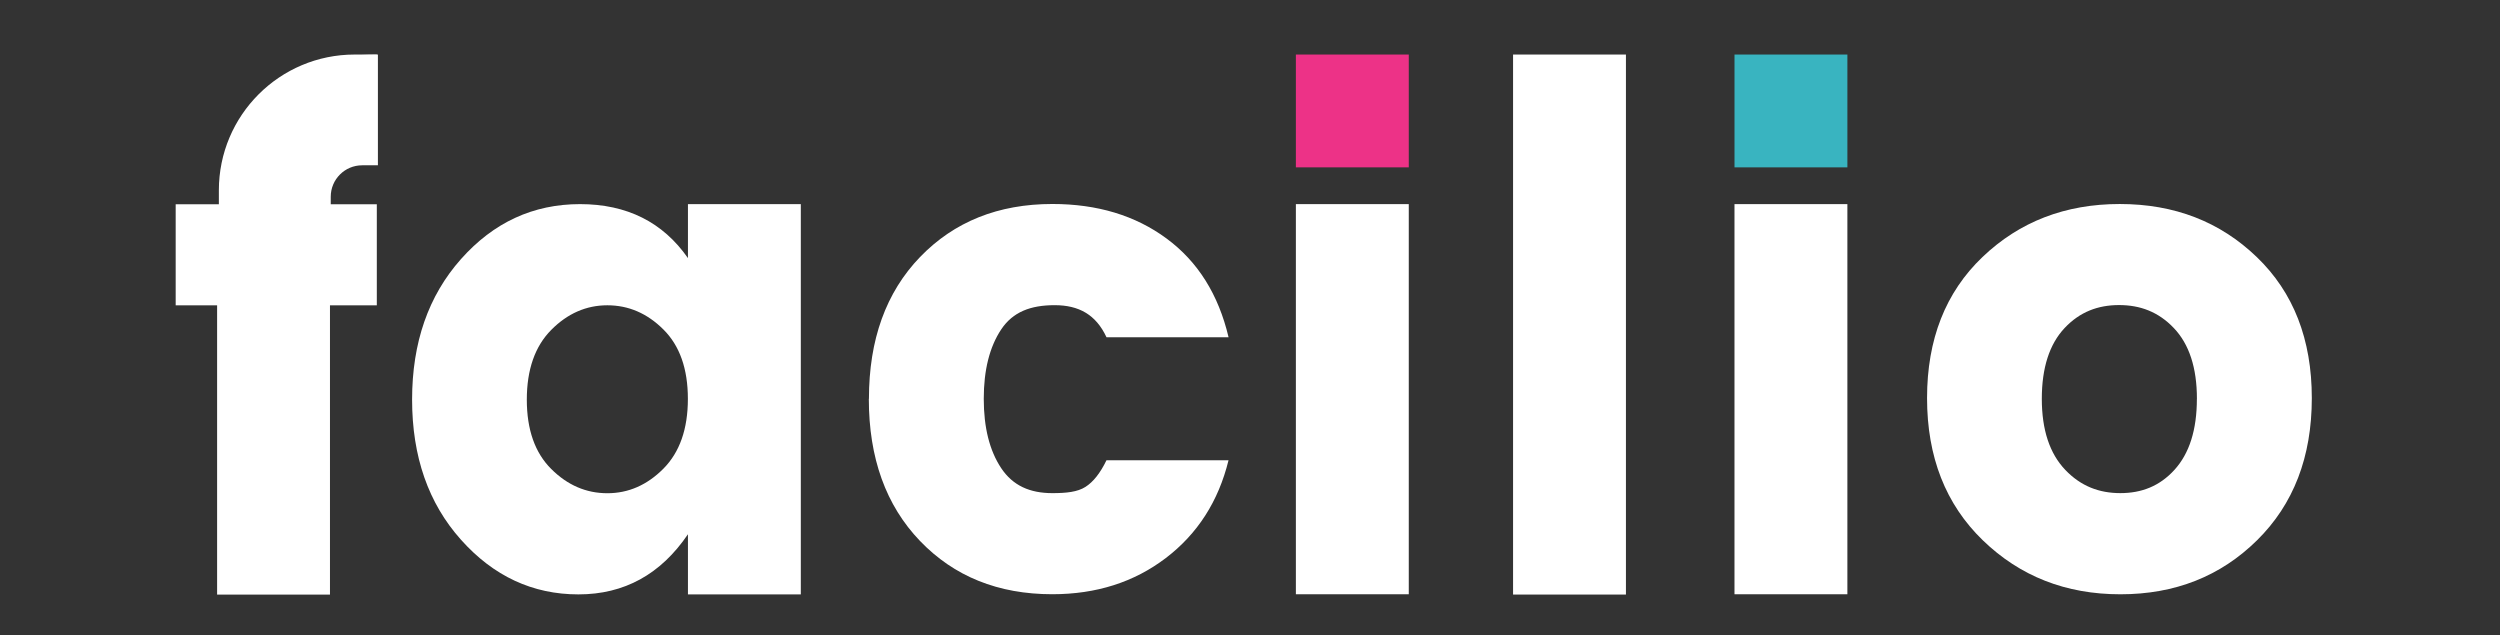
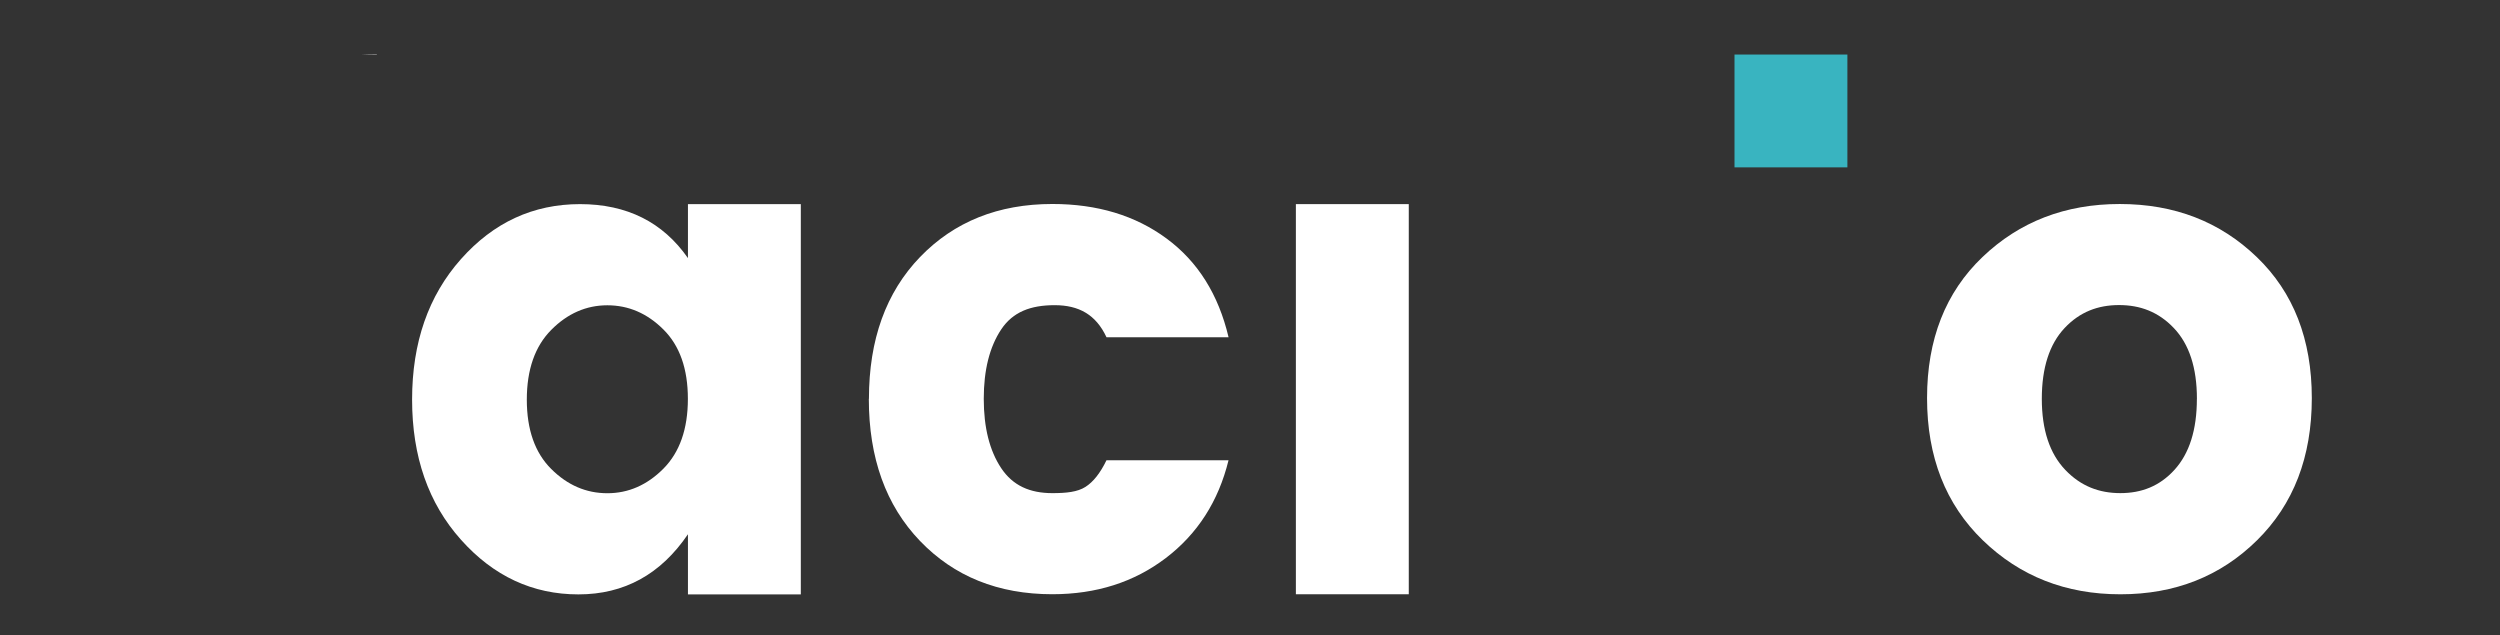
<svg xmlns="http://www.w3.org/2000/svg" width="185" height="47" viewBox="0 0 185 47" fill="none">
  <rect x="0" y="0" width="185" height="47" fill="#333333" stroke="none" />
  <path fill-rule="evenodd" clip-rule="evenodd" d="M128.353 12.383V4.036H136.707V12.385H128.353V12.383Z" fill="#39B4C0" />
  <path d="M142.602 29.462C142.602 25.109 143.97 21.631 146.705 19.019C149.438 16.407 152.825 15.097 156.865 15.097C160.906 15.097 164.278 16.402 166.998 19.019C169.718 21.631 171.074 25.114 171.074 29.462C171.074 33.809 169.723 37.32 167.02 39.982C164.318 42.647 160.951 43.977 156.91 43.977C152.87 43.977 149.481 42.645 146.728 39.982C143.977 37.318 142.602 33.809 142.602 29.462ZM162.572 29.512C162.572 27.218 162.003 25.472 160.863 24.275C159.724 23.076 158.371 22.575 156.81 22.575C155.25 22.575 153.902 23.081 152.78 24.275C151.658 25.47 151.094 27.218 151.094 29.512C151.094 31.806 151.673 33.559 152.83 34.771C153.985 35.983 155.345 36.491 156.905 36.491C158.466 36.491 159.804 35.983 160.908 34.771C162.013 33.559 162.569 31.806 162.569 29.512H162.574H162.572Z" fill="white" />
-   <path d="M136.706 15.105H128.352V43.975H136.706V15.105Z" fill="white" />
-   <path fill-rule="evenodd" clip-rule="evenodd" d="M95.895 12.383V4.036H104.249V12.385H95.895V12.383Z" fill="#ED3287" />
  <path d="M104.249 15.105H95.895V43.975H104.249V15.105Z" fill="white" />
-   <path d="M120.319 4.036H111.967V43.997H120.319V4.036Z" fill="white" />
  <path d="M64.301 29.515C64.301 25.133 65.563 21.634 68.086 19.017C70.608 16.405 73.875 15.095 77.878 15.095C81.197 15.095 84.015 15.944 86.325 17.65C88.637 19.353 90.167 21.792 90.914 24.957H81.881C81.097 23.272 79.822 22.583 78.046 22.583C76.27 22.583 74.954 23.079 74.09 24.376C73.226 25.674 72.798 27.387 72.798 29.51C72.798 31.634 73.226 33.347 74.09 34.644C74.954 35.941 76.215 36.492 77.875 36.492C78.917 36.492 79.731 36.405 80.318 36.034C80.904 35.663 81.422 35.005 81.878 34.061H90.911C90.165 37.098 88.617 39.508 86.272 41.293C83.927 43.081 81.127 43.973 77.87 43.973C73.867 43.973 70.601 42.658 68.078 40.028C65.556 37.399 64.293 33.893 64.293 29.508L64.298 29.513L64.301 29.515Z" fill="white" />
  <path d="M30.495 29.57C30.495 25.358 31.698 21.889 34.11 19.175C36.522 16.46 39.455 15.105 42.922 15.105C46.389 15.105 49.052 16.437 50.908 19.099V15.105H59.26V43.985H50.908V39.535C48.892 42.505 46.189 43.985 42.802 43.985C39.415 43.985 36.517 42.635 34.11 39.938C31.698 37.241 30.495 33.782 30.495 29.57ZM50.903 29.517C50.903 27.291 50.299 25.581 49.094 24.384C47.892 23.184 46.504 22.591 44.944 22.591C43.383 22.591 41.995 23.199 40.793 24.411C39.591 25.623 38.984 27.346 38.984 29.573C38.984 31.799 39.588 33.509 40.793 34.706C41.995 35.906 43.383 36.499 44.944 36.499C46.504 36.499 47.892 35.891 49.094 34.679C50.297 33.467 50.903 31.744 50.903 29.517Z" fill="white" />
  <path d="M27.884 4C27.501 4 27.123 4.008 26.752 4.025H27.884V4Z" fill="white" />
-   <path d="M26.802 12.232H27.965V4.036H26.244C20.695 4.036 16.196 8.534 16.196 14.081V15.117H13V22.593H16.066V44H24.418V22.593H27.884V15.117H24.475V14.559C24.475 13.274 25.517 12.232 26.802 12.232Z" fill="white" />
</svg>